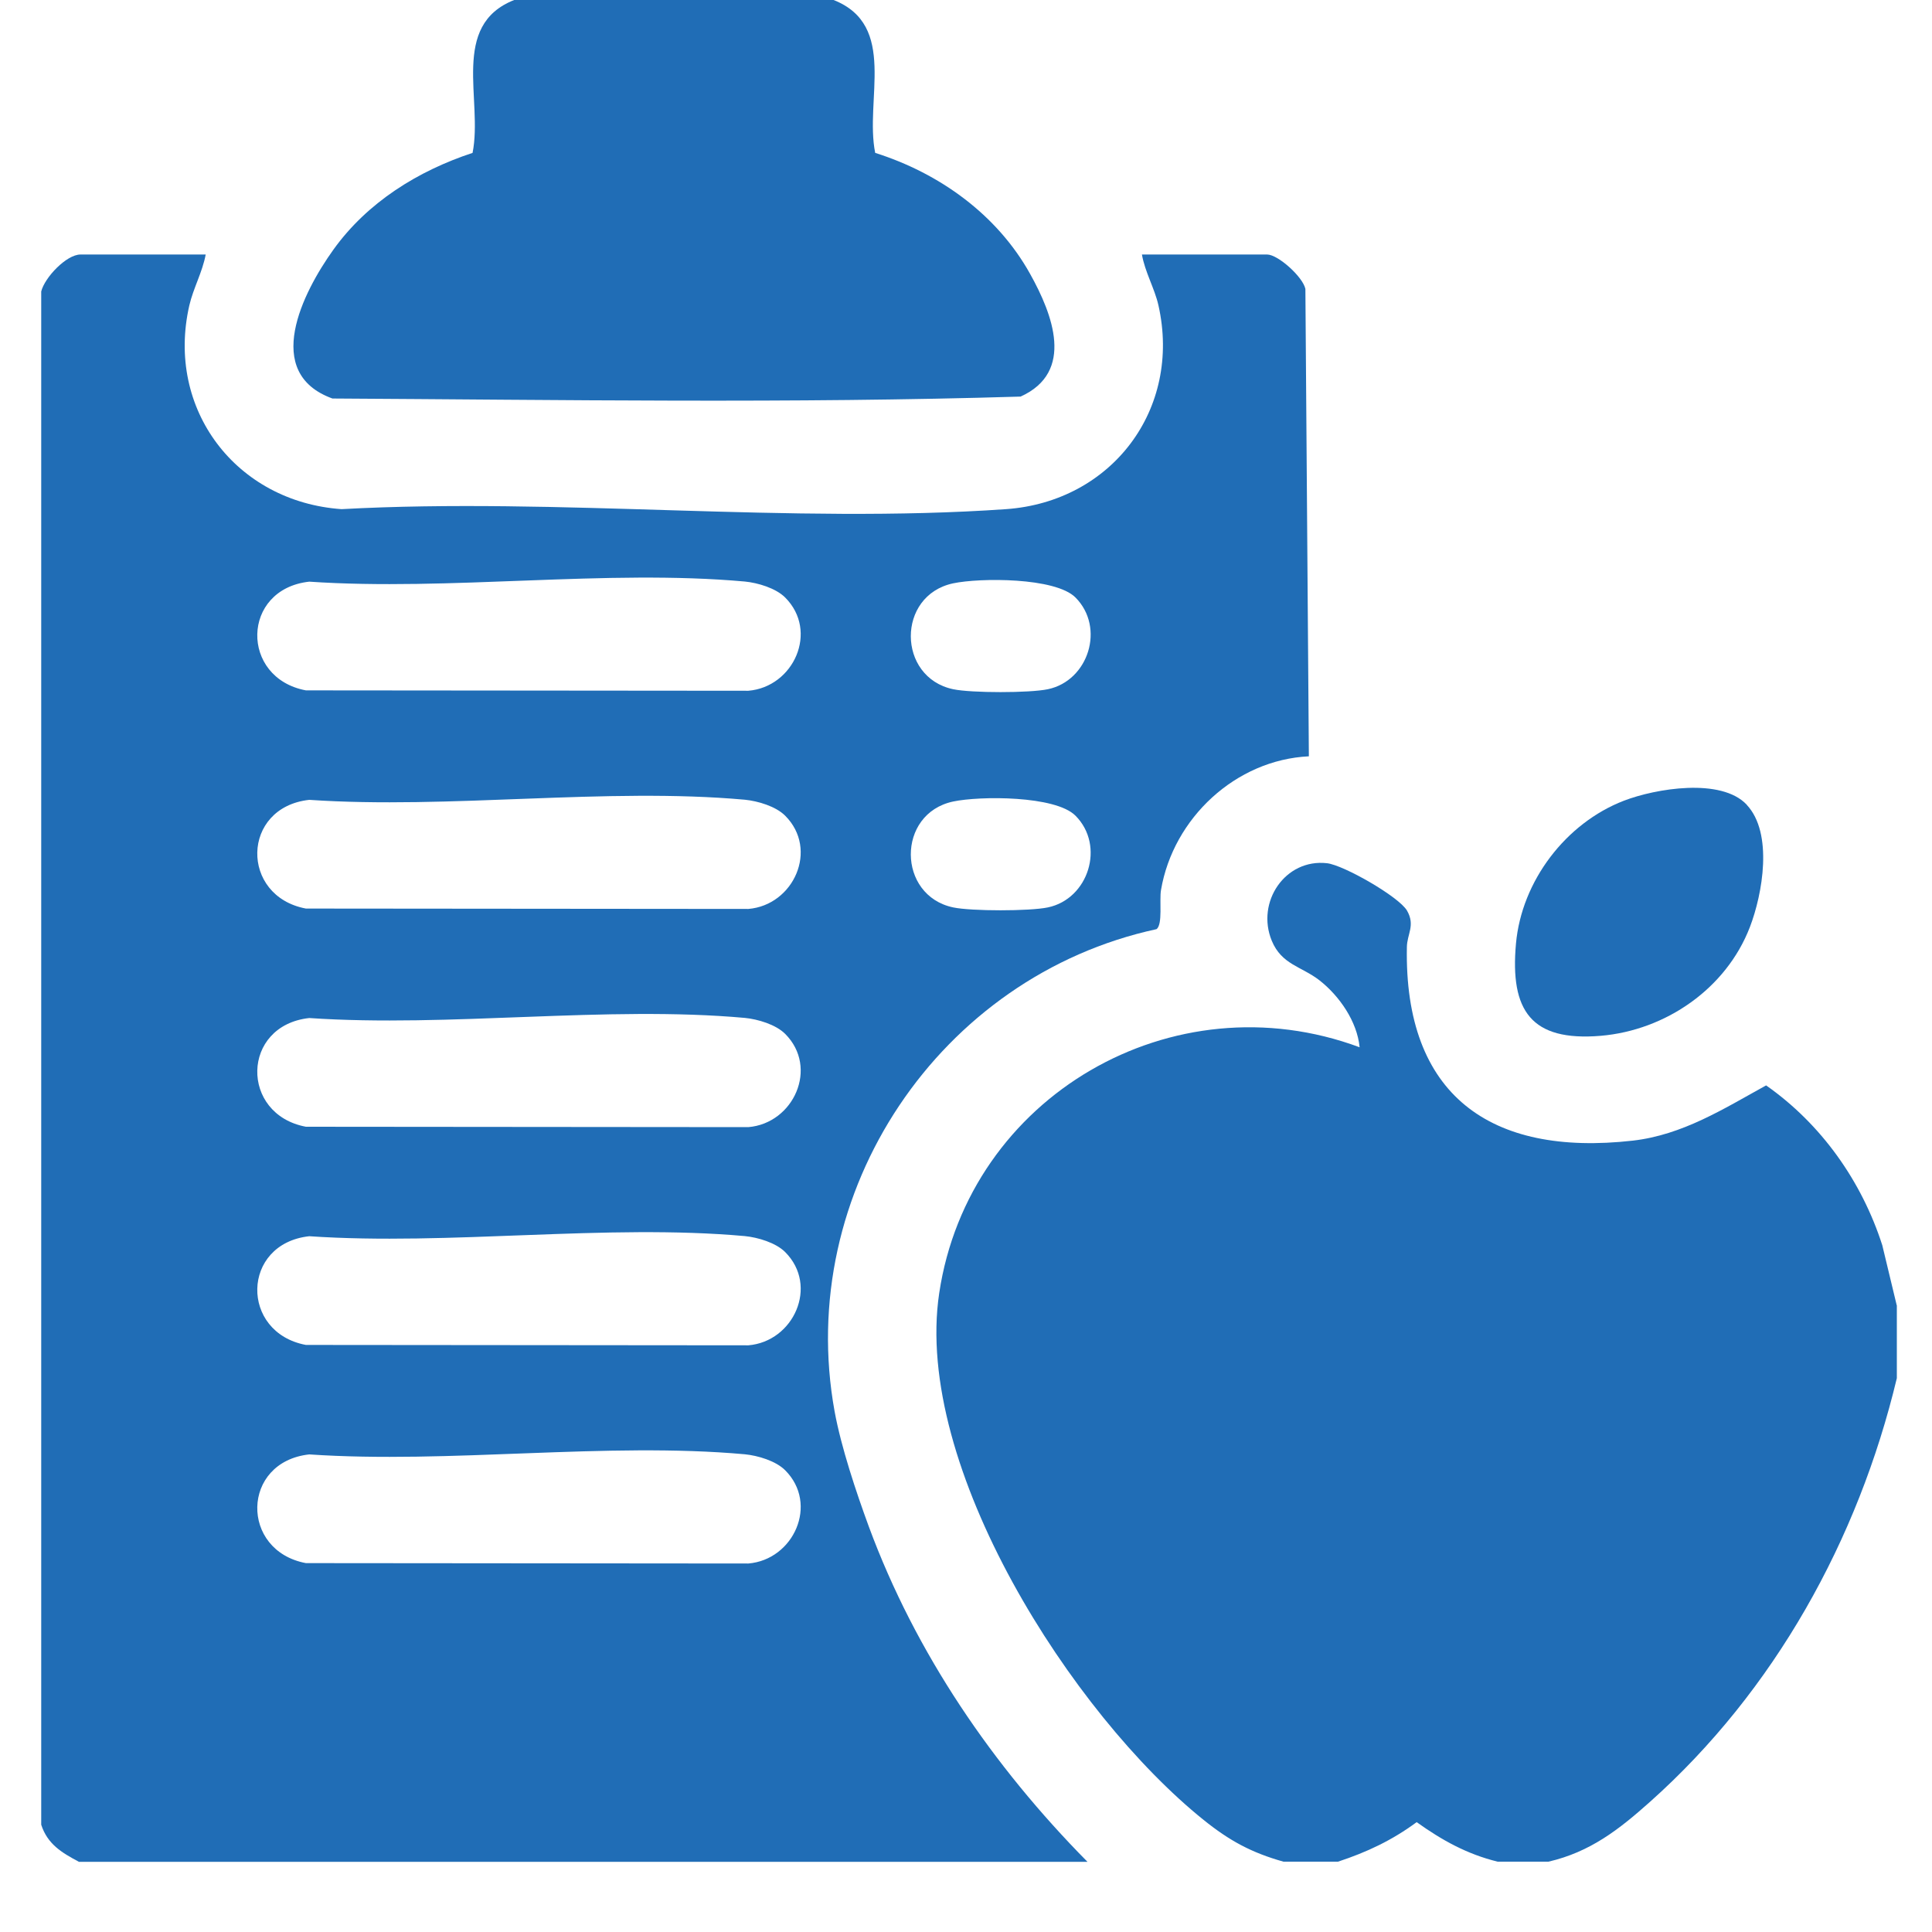
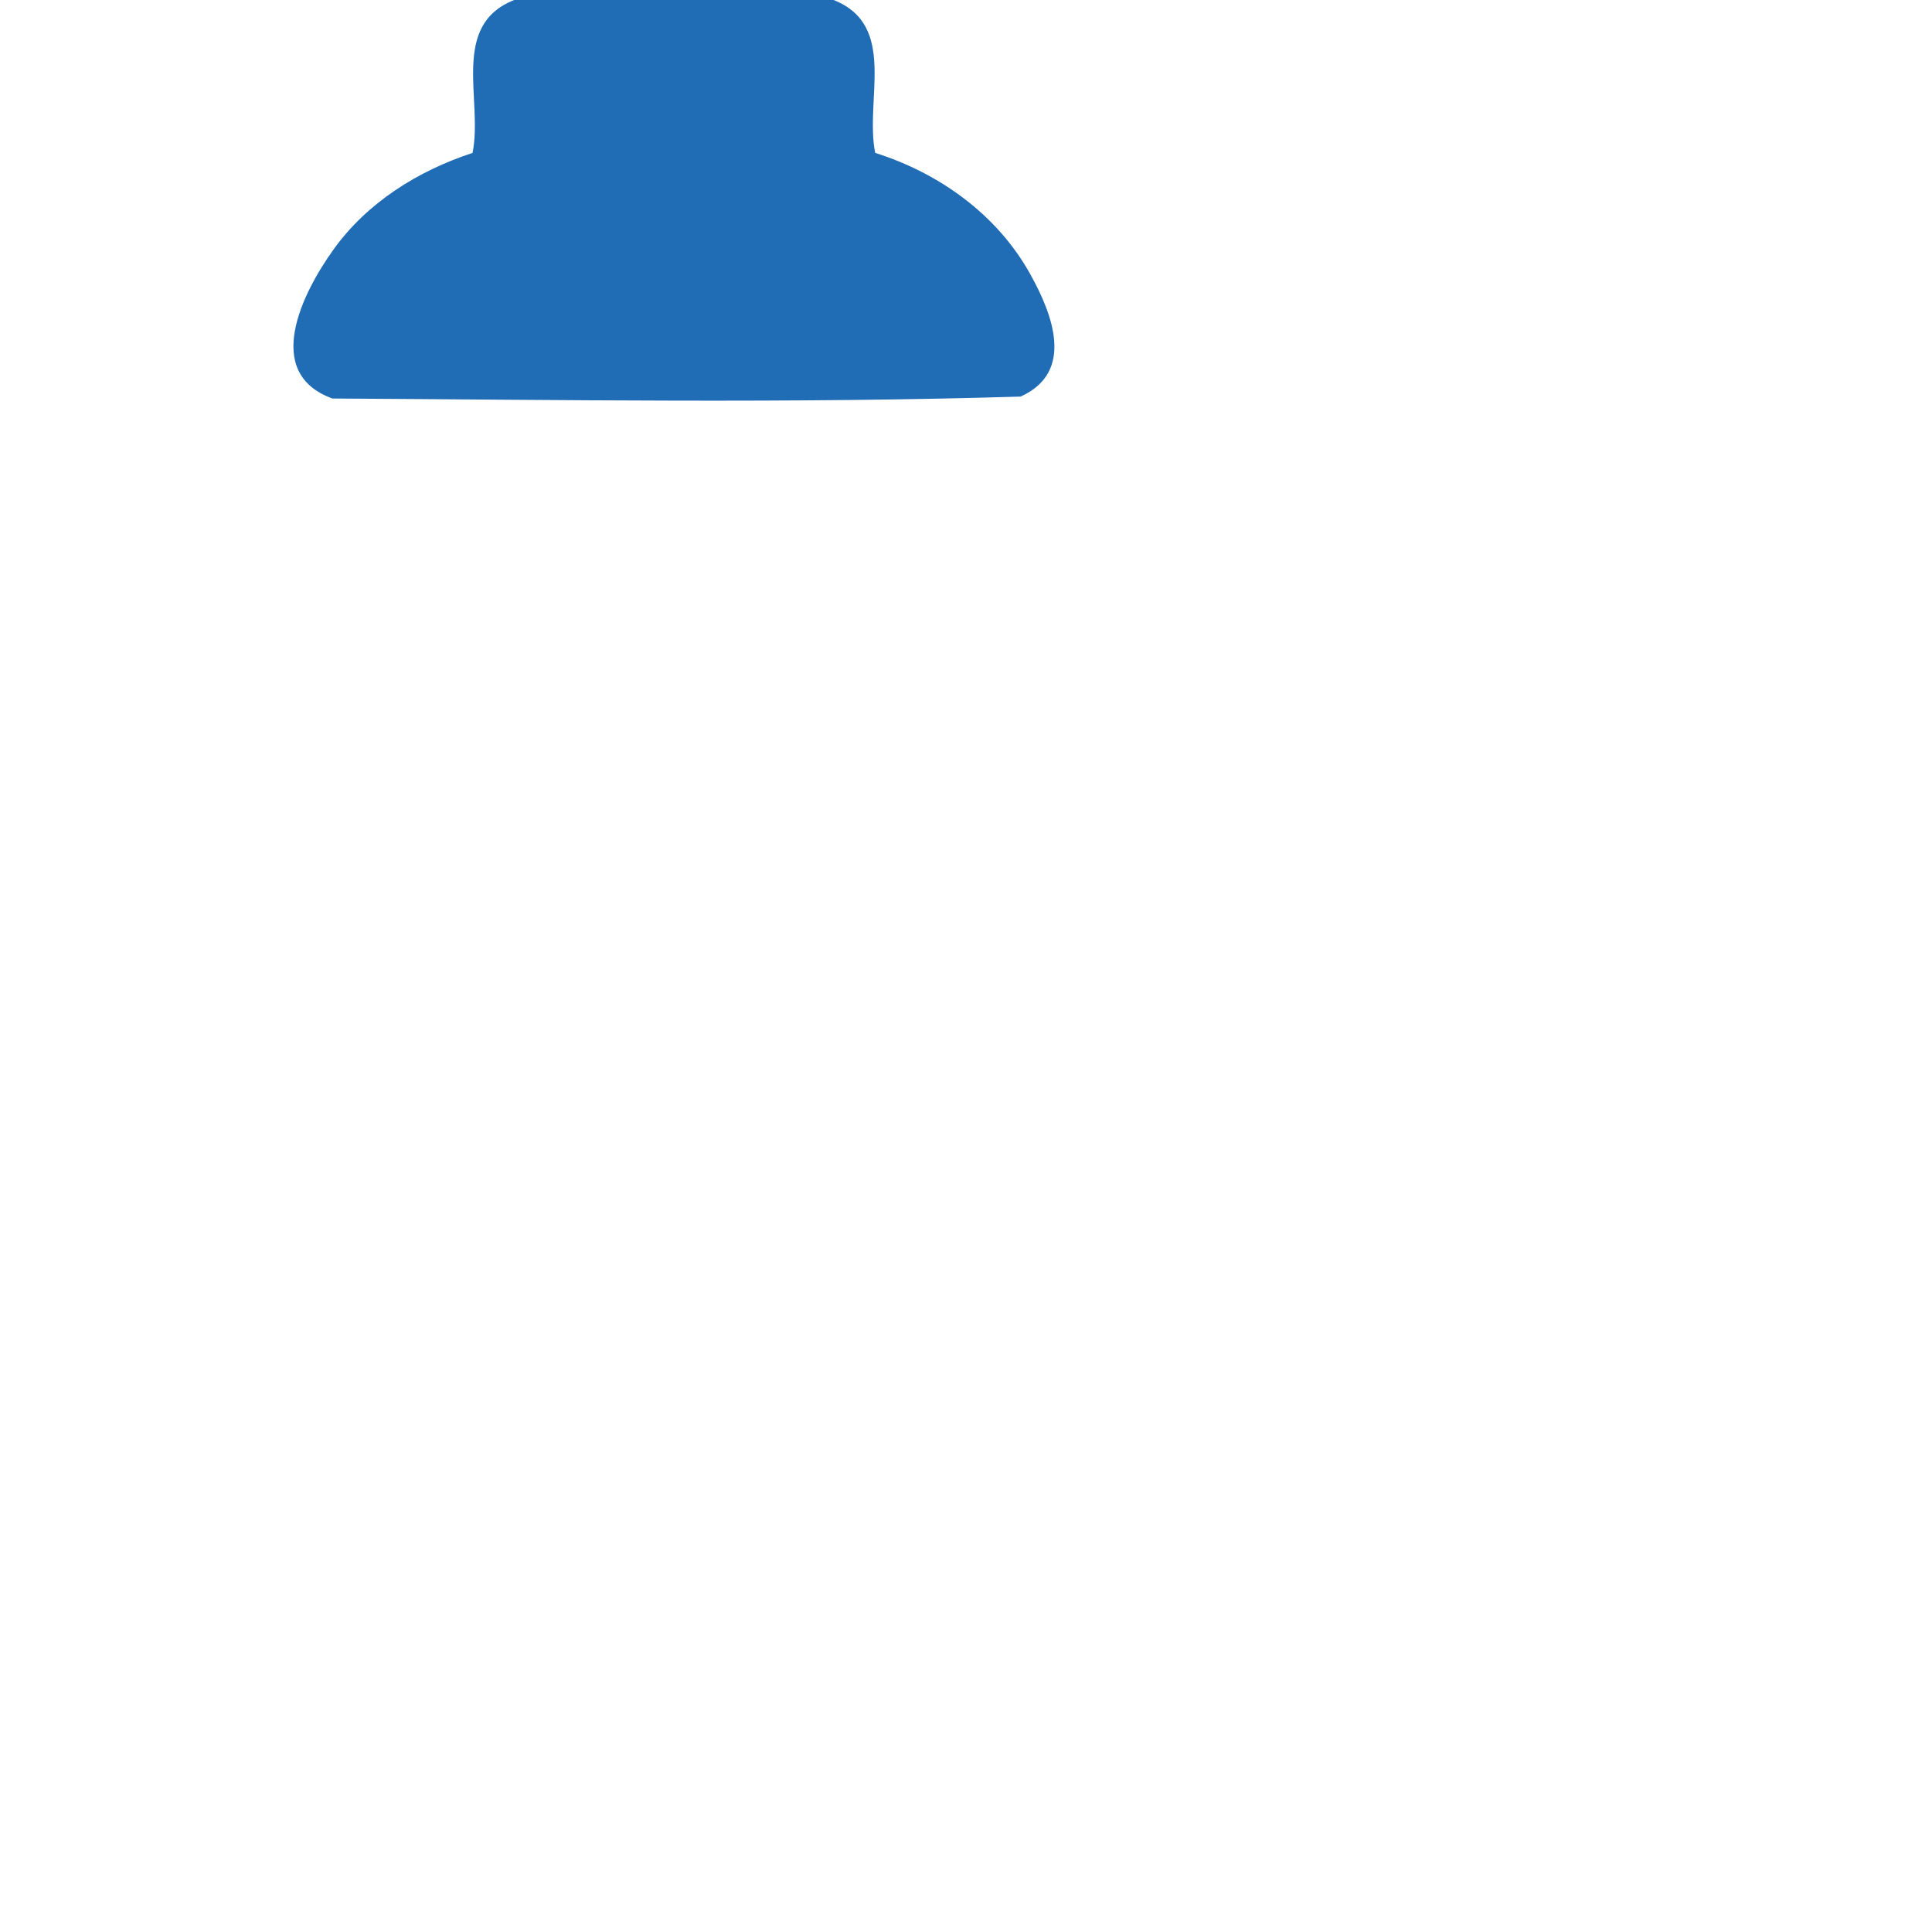
<svg xmlns="http://www.w3.org/2000/svg" id="Layer_1" data-name="Layer 1" viewBox="0 0 150 150">
  <defs>
    <style>
      .cls-1 {
        fill: #206db6;
      }
    </style>
  </defs>
-   <path class="cls-1" d="M6.11,144.54c-1.32-.7-2.42-1.36-2.91-2.87V22.63c.27-1.09,1.96-2.87,3.05-2.87h9.72c-.25,1.36-.96,2.61-1.27,3.95-1.85,8.07,3.64,15.25,11.82,15.82,16.84-.92,34.89,1.17,51.59,0,8.2-.58,13.65-7.75,11.83-15.83-.3-1.32-1.05-2.59-1.28-3.94h9.72c.84,0,2.77,1.73,2.97,2.67l.27,36.29c-5.67.27-10.53,4.79-11.48,10.38-.14.82.15,2.67-.35,3.04-16.82,3.64-28.1,20.38-24.99,37.45.51,2.78,1.67,6.25,2.65,8.92,3.64,9.86,9.64,18.61,16.98,26.04H6.11ZM60.96,46.39c-.73-.73-2.12-1.14-3.13-1.24-10.74-.97-22.93.75-33.82.01-5.29.58-5.38,7.48-.26,8.44l34.35.03c3.52-.29,5.48-4.62,2.86-7.24ZM83.5,46.39c-1.56-1.57-7.43-1.54-9.5-1.1-4.41.94-4.35,7.3,0,8.22,1.42.3,5.94.3,7.36,0,3.15-.66,4.46-4.79,2.14-7.12ZM60.96,63.33c-.73-.73-2.12-1.14-3.13-1.24-10.74-.97-22.93.75-33.82.01-5.29.58-5.38,7.48-.26,8.44l34.35.03c3.52-.29,5.48-4.62,2.86-7.24ZM83.5,63.33c-1.56-1.57-7.43-1.54-9.5-1.1-4.41.94-4.35,7.3,0,8.22,1.42.3,5.94.3,7.36,0,3.15-.66,4.46-4.79,2.14-7.12ZM60.96,80.27c-.73-.73-2.12-1.14-3.13-1.24-10.74-.97-22.93.75-33.82.01-5.29.58-5.38,7.48-.26,8.44l34.35.03c3.52-.29,5.48-4.62,2.86-7.24ZM60.96,97.21c-.73-.73-2.12-1.14-3.13-1.24-10.74-.97-22.93.75-33.82.01-5.29.58-5.38,7.48-.26,8.44l34.35.03c3.52-.29,5.48-4.62,2.86-7.24ZM60.96,114.15c-.73-.73-2.12-1.14-3.13-1.24-10.74-.97-22.93.75-33.82.01-5.29.58-5.38,7.48-.26,8.44l34.35.03c3.52-.29,5.48-4.62,2.86-7.24Z" />
-   <path class="cls-1" d="M147.27,101.35v5.65c-3,12.55-9.51,24.28-19.16,32.89-2.42,2.16-4.65,3.9-7.89,4.65h-3.94c-2.37-.58-4.32-1.66-6.29-3.07-1.91,1.41-3.86,2.33-6.11,3.07h-4.23c-2.49-.7-4.2-1.63-6.2-3.24-10.19-8.19-22.55-27.42-20.53-40.9,2.29-15.29,18.15-24.48,32.64-19.09-.19-2-1.57-3.99-3.12-5.2-1.39-1.08-2.93-1.21-3.7-3.07-1.24-3.01,1.05-6.39,4.29-6.02,1.3.15,5.58,2.6,6.21,3.68.66,1.15,0,1.82-.01,2.84-.22,11.46,6.46,16.27,17.53,15.02,3.87-.44,7.06-2.47,10.36-4.29,4.28,3,7.42,7.43,9.02,12.41l1.12,4.66Z" />
  <path class="cls-1" d="M64.72,0c4.99,1.97,2.4,7.75,3.23,11.87,4.97,1.57,9.46,4.78,12.03,9.4,1.74,3.12,3.49,7.61-.74,9.52-17.74.54-35.65.25-53.43.15-5.48-1.98-2.31-8.23.07-11.55,2.63-3.67,6.56-6.12,10.81-7.52.82-4.11-1.76-9.9,3.23-11.87h24.79Z" />
-   <path class="cls-1" d="M135.62,62.49c2.06,2.2,1.23,6.91.24,9.49-1.84,4.78-6.54,8.01-11.58,8.44-5.41.45-7.05-1.95-6.58-7.16.44-4.86,3.87-9.35,8.37-11.09,2.47-.95,7.56-1.81,9.55.31Z" />
</svg>